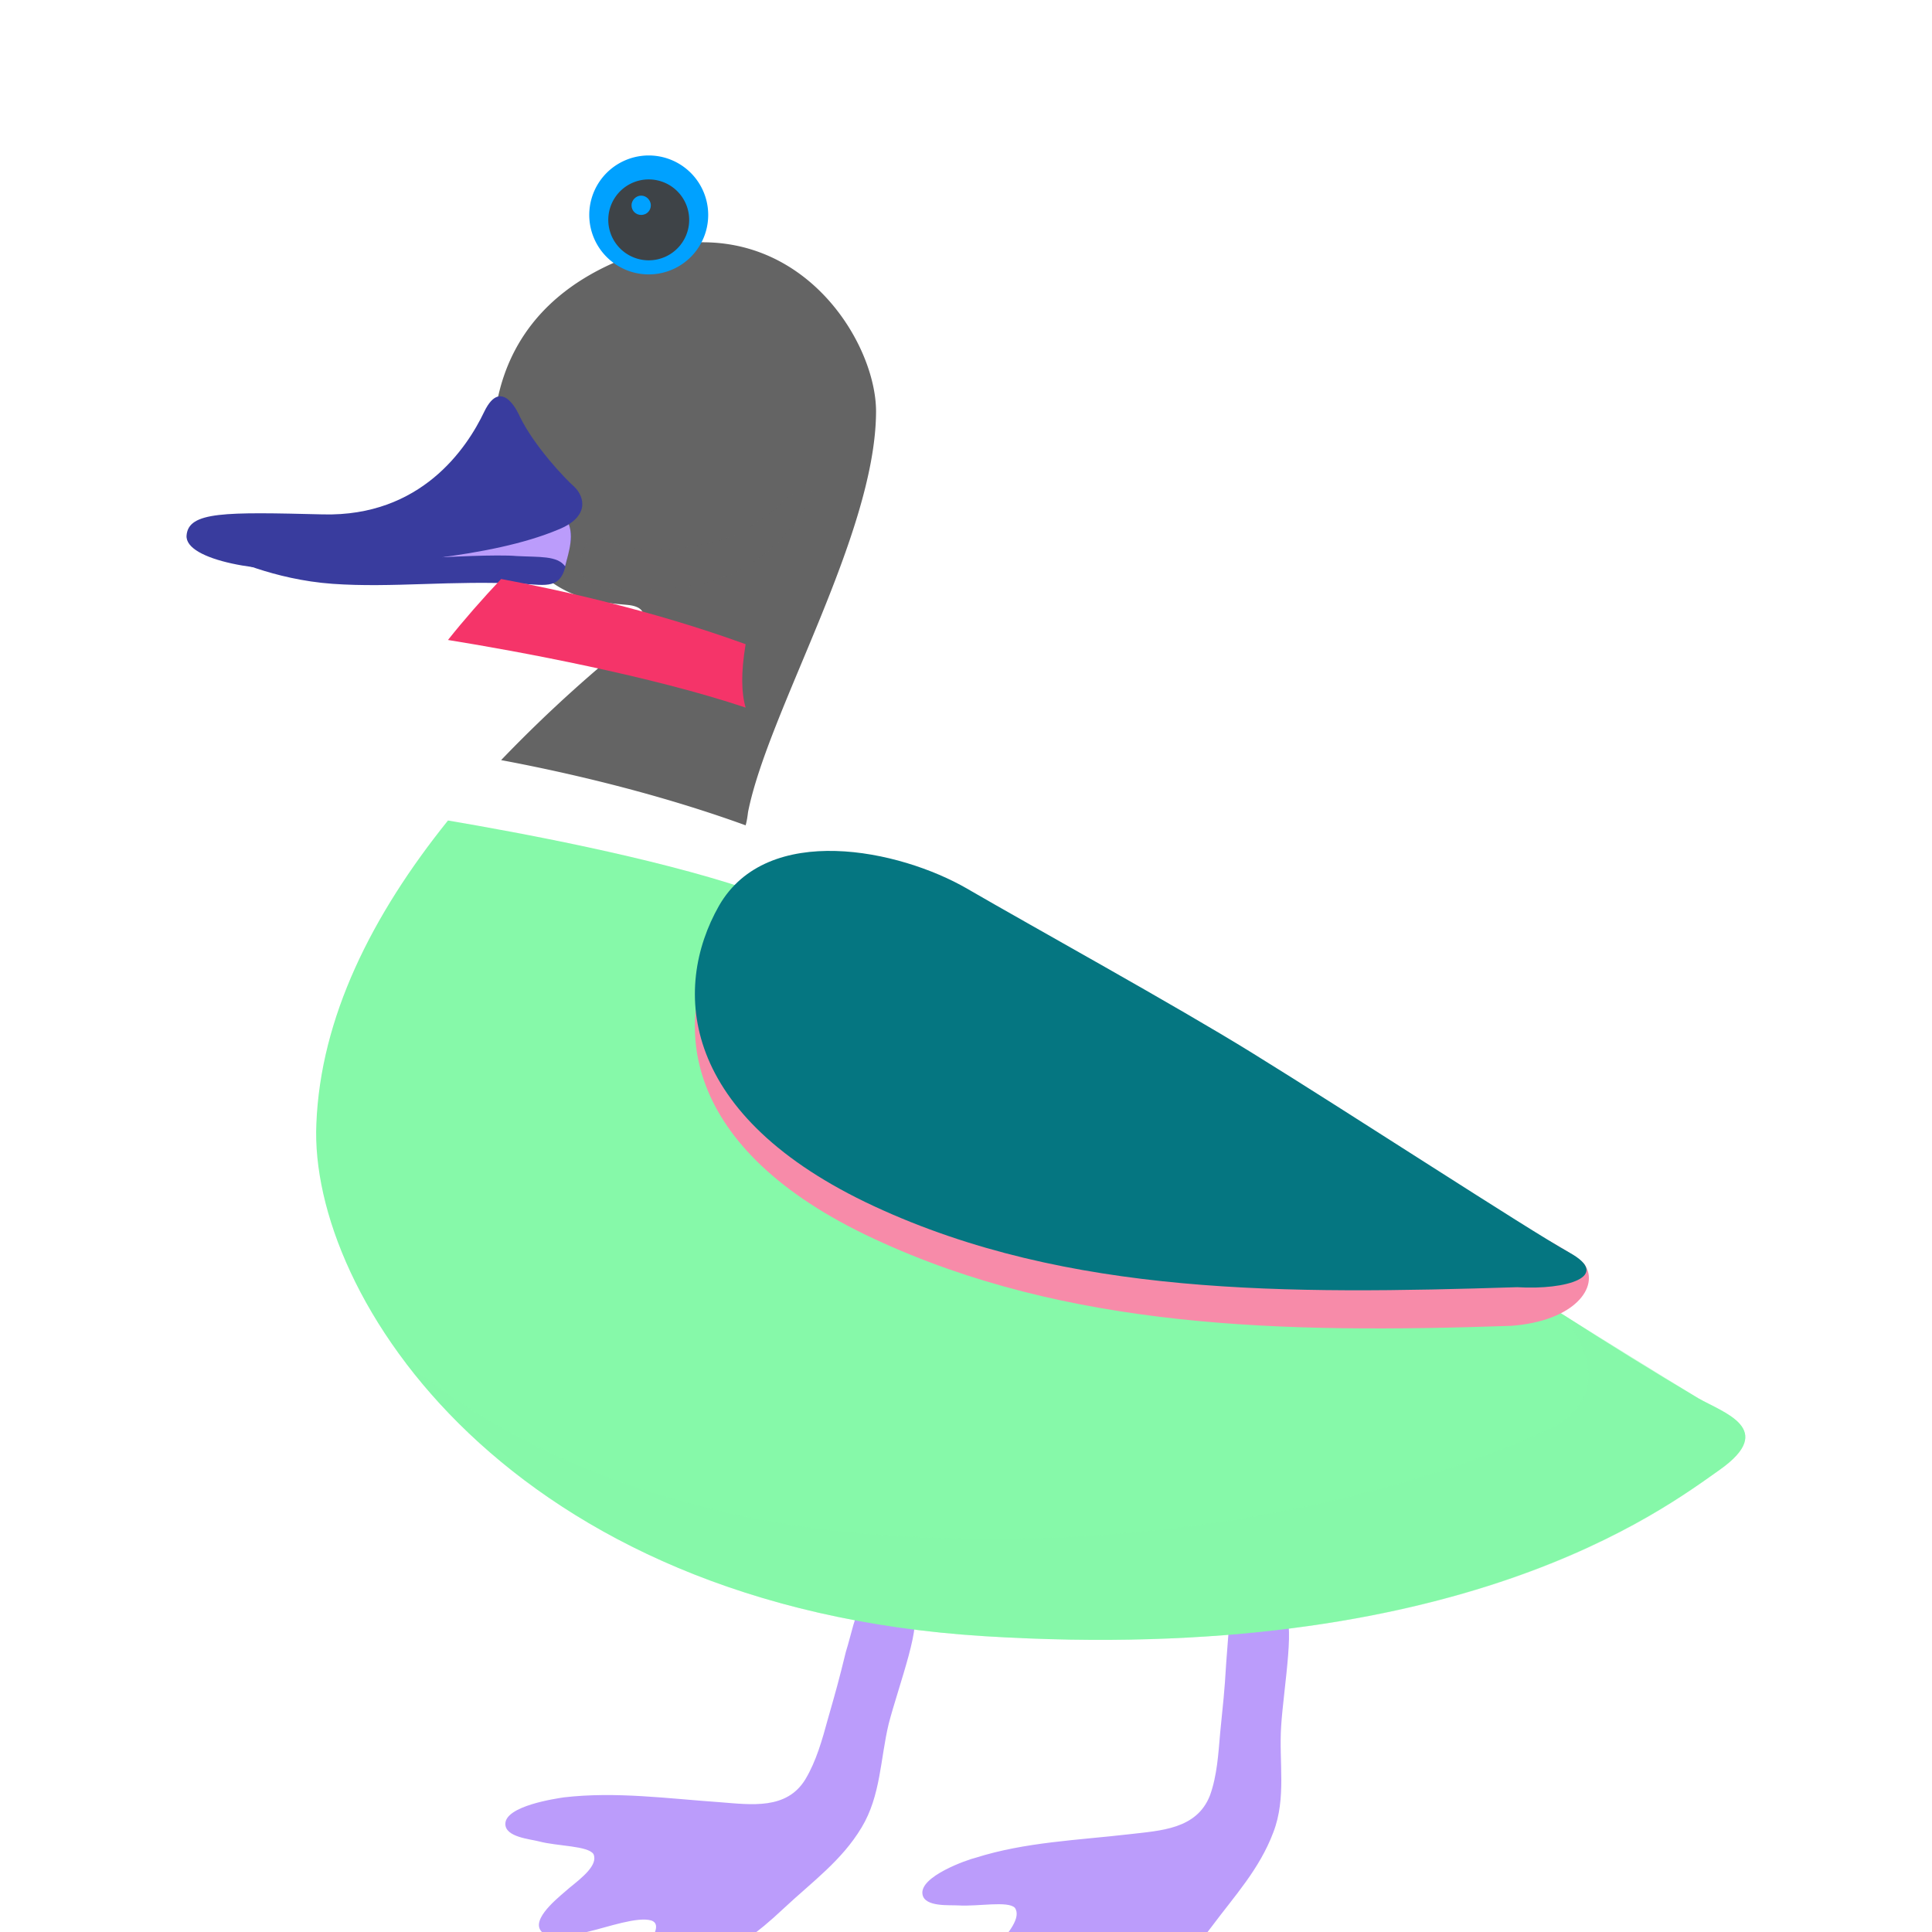
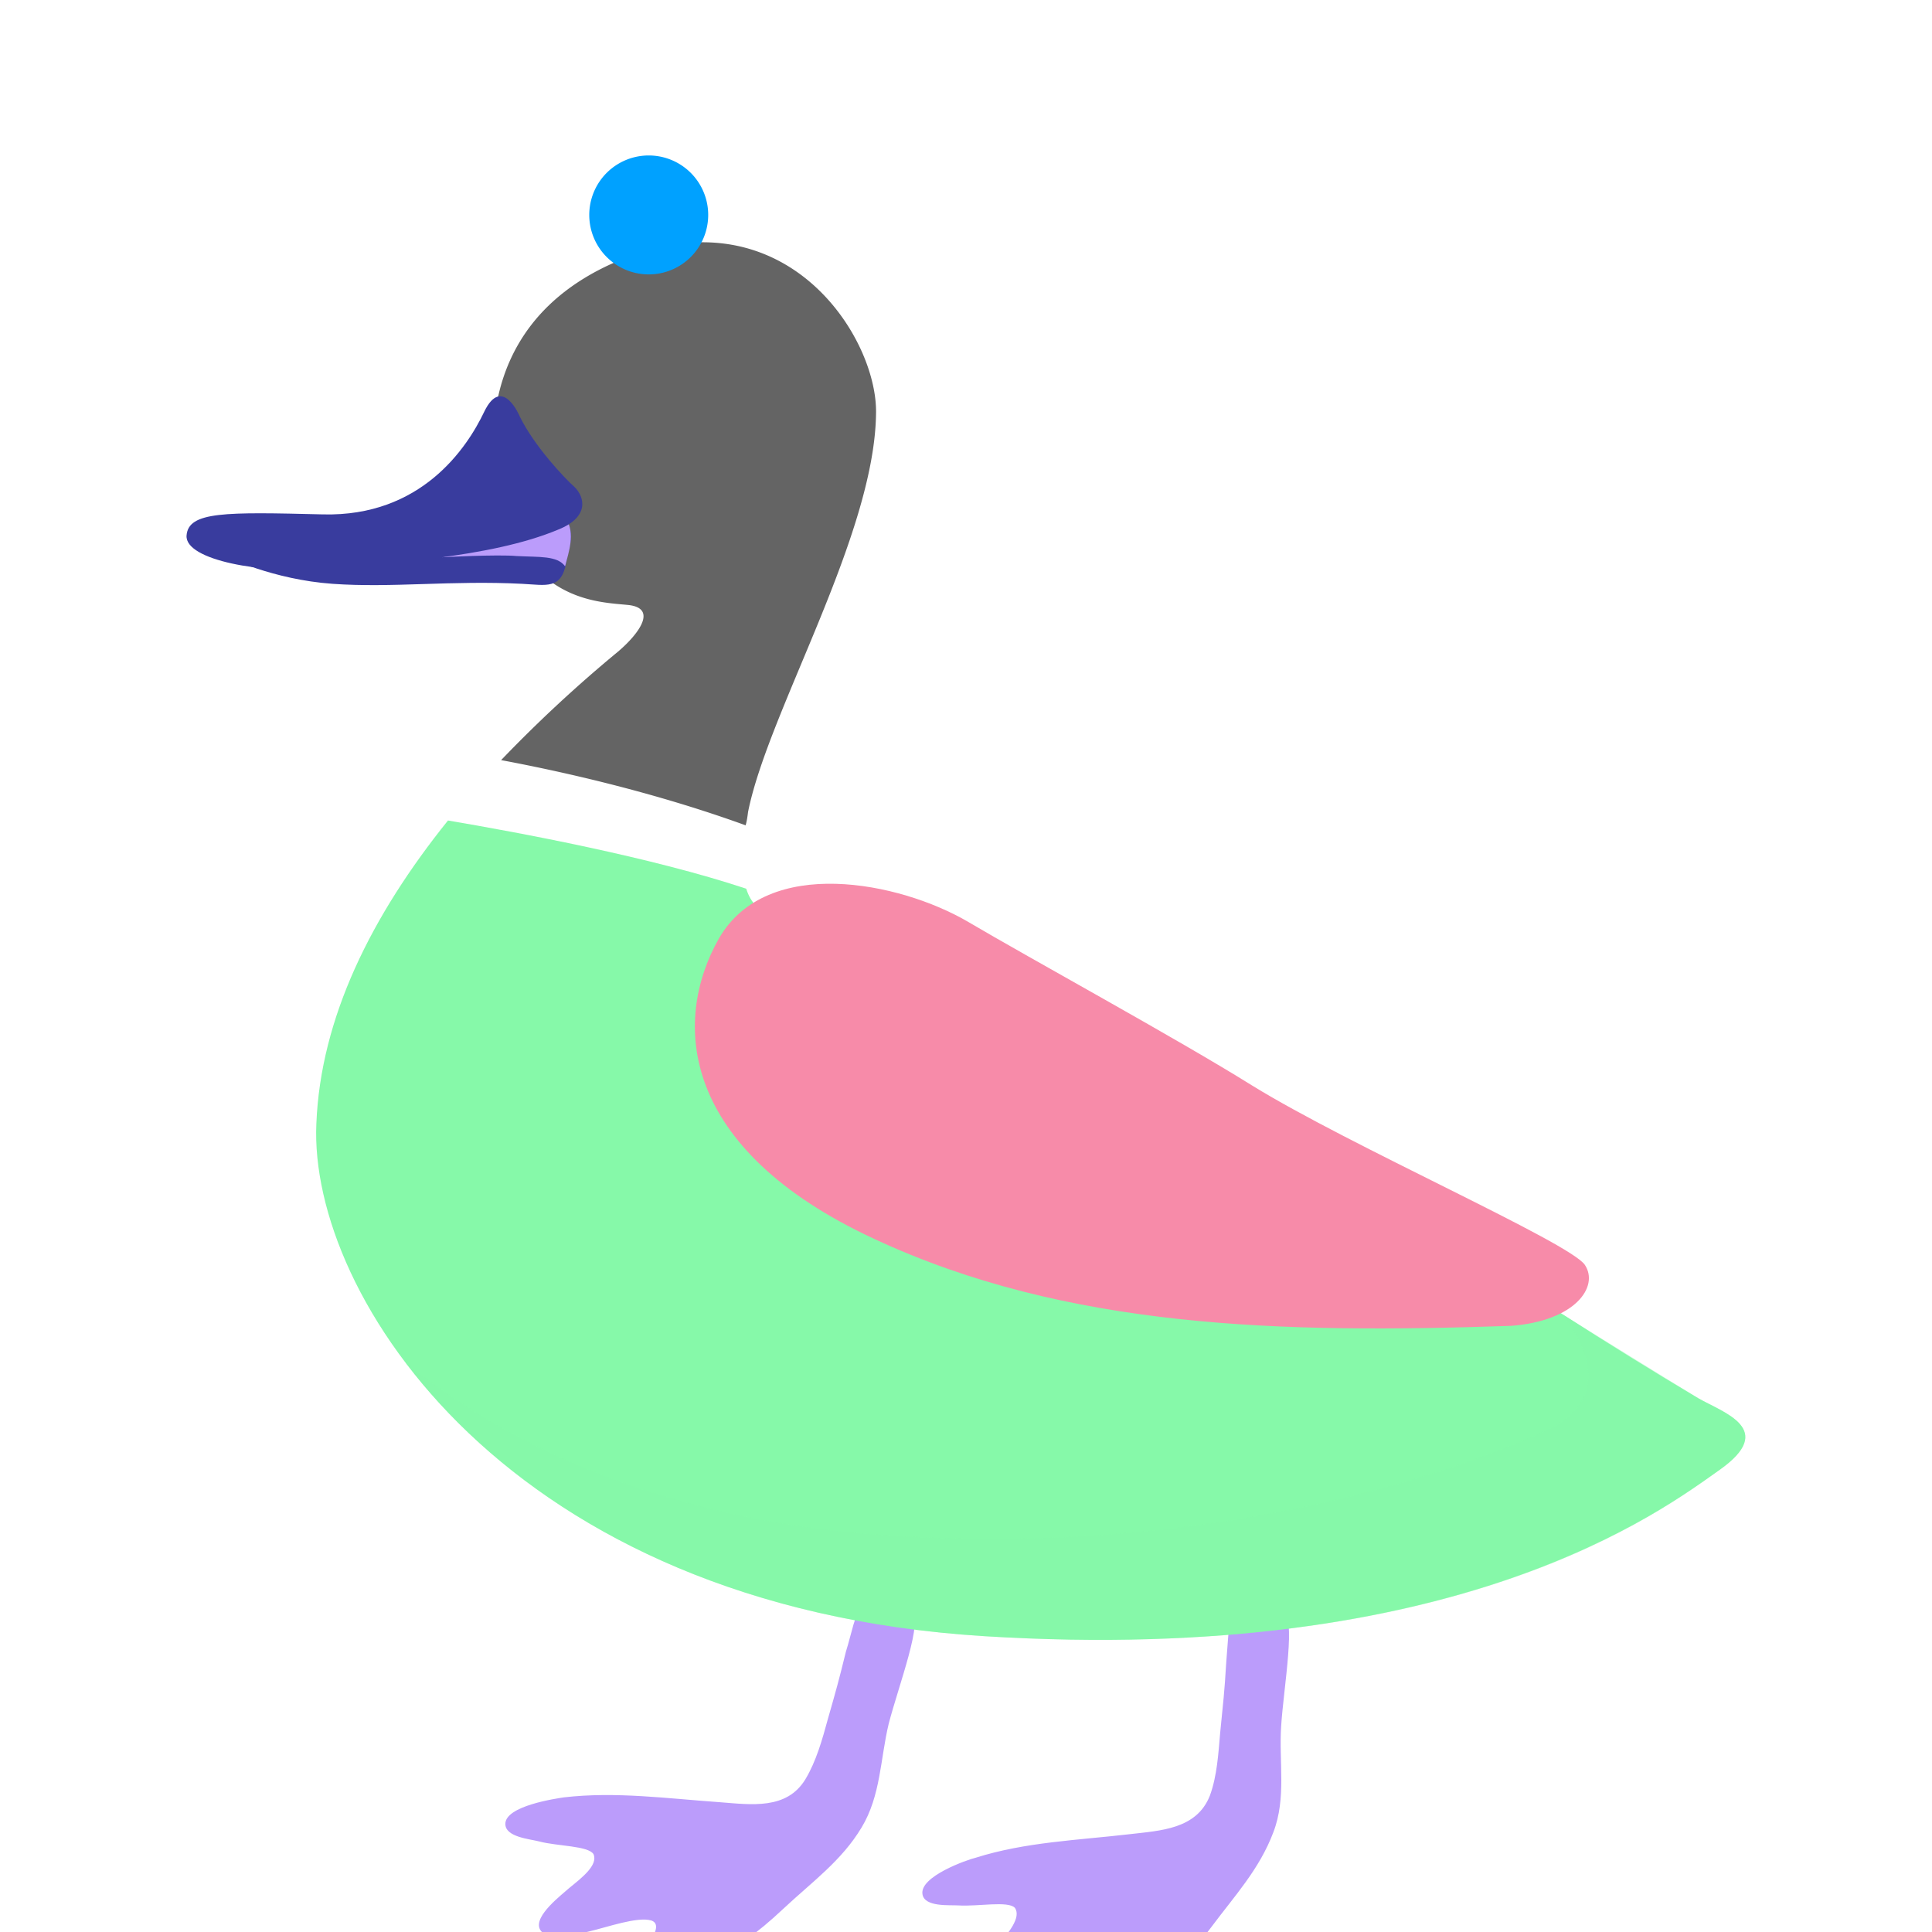
<svg xmlns="http://www.w3.org/2000/svg" id="bg_image_4" width="500" height="500" version="1.1" class="bgs" preserveAspectRatio="xMidYMin slice">
  <defs id="SvgjsDefs2771">
    <filter id="SvgjsFilter2976">
      <feOffset id="SvgjsFeOffset2977" dx="0" dy="3" result="SvgjsFeOffset2977Out" in="SourceGraphic" />
      <feFlood id="SvgjsFeFlood2978" flood-color="#000000" flood-opacity="0.8" result="SvgjsFeFlood2978Out" in="SourceGraphic" />
      <feComposite id="SvgjsFeComposite2979" in="SvgjsFeFlood2978Out" in2="SourceAlpha" operator="in" result="SvgjsFeComposite2979Out" />
      <feGaussianBlur id="SvgjsFeGaussianBlur2980" stdDeviation="0.147 0.147" result="SvgjsFeGaussianBlur2980Out" in="SvgjsFeComposite2979Out" />
      <feBlend id="SvgjsFeBlend2981" in="SourceGraphic" in2="SvgjsFeGaussianBlur2980Out" mode="normal" result="SvgjsFeBlend2981Out" />
    </filter>
    <filter id="SvgjsFilter2982">
      <feOffset id="SvgjsFeOffset2983" dx="0" dy="3" result="SvgjsFeOffset2983Out" in="SourceGraphic" />
      <feFlood id="SvgjsFeFlood2984" flood-color="#000000" flood-opacity="0.8" result="SvgjsFeFlood2984Out" in="SourceGraphic" />
      <feComposite id="SvgjsFeComposite2985" in="SvgjsFeFlood2984Out" in2="SourceAlpha" operator="in" result="SvgjsFeComposite2985Out" />
      <feGaussianBlur id="SvgjsFeGaussianBlur2986" stdDeviation="0.147 0.147" result="SvgjsFeGaussianBlur2986Out" in="SvgjsFeComposite2985Out" />
      <feBlend id="SvgjsFeBlend2987" in="SourceGraphic" in2="SvgjsFeGaussianBlur2986Out" mode="normal" result="SvgjsFeBlend2987Out" />
    </filter>
    <filter id="SvgjsFilter3126">
      <feOffset id="SvgjsFeOffset3127" dx="0" dy="3" result="SvgjsFeOffset3127Out" in="SourceGraphic" />
      <feFlood id="SvgjsFeFlood3128" flood-color="#000000" flood-opacity="0.8" result="SvgjsFeFlood3128Out" in="SourceGraphic" />
      <feComposite id="SvgjsFeComposite3129" in="SvgjsFeFlood3128Out" in2="SourceAlpha" operator="in" result="SvgjsFeComposite3129Out" />
      <feGaussianBlur id="SvgjsFeGaussianBlur3130" stdDeviation="0.147 0.147" result="SvgjsFeGaussianBlur3130Out" in="SvgjsFeComposite3129Out" />
      <feBlend id="SvgjsFeBlend3131" in="SourceGraphic" in2="SvgjsFeGaussianBlur3130Out" mode="normal" result="SvgjsFeBlend3131Out" />
    </filter>
    <filter id="SvgjsFilter3132">
      <feOffset id="SvgjsFeOffset3133" dx="0" dy="3" result="SvgjsFeOffset3133Out" in="SourceGraphic" />
      <feFlood id="SvgjsFeFlood3134" flood-color="#000000" flood-opacity="0.8" result="SvgjsFeFlood3134Out" in="SourceGraphic" />
      <feComposite id="SvgjsFeComposite3135" in="SvgjsFeFlood3134Out" in2="SourceAlpha" operator="in" result="SvgjsFeComposite3135Out" />
      <feGaussianBlur id="SvgjsFeGaussianBlur3136" stdDeviation="0.147 0.147" result="SvgjsFeGaussianBlur3136Out" in="SvgjsFeComposite3135Out" />
      <feBlend id="SvgjsFeBlend3137" in="SourceGraphic" in2="SvgjsFeGaussianBlur3136Out" mode="normal" result="SvgjsFeBlend3137Out" />
    </filter>
    <filter id="SvgjsFilter3276">
      <feOffset id="SvgjsFeOffset3277" dx="0" dy="3" result="SvgjsFeOffset3277Out" in="SourceGraphic" />
      <feFlood id="SvgjsFeFlood3278" flood-color="#000000" flood-opacity="0.8" result="SvgjsFeFlood3278Out" in="SourceGraphic" />
      <feComposite id="SvgjsFeComposite3279" in="SvgjsFeFlood3278Out" in2="SourceAlpha" operator="in" result="SvgjsFeComposite3279Out" />
      <feGaussianBlur id="SvgjsFeGaussianBlur3280" stdDeviation="0.147 0.147" result="SvgjsFeGaussianBlur3280Out" in="SvgjsFeComposite3279Out" />
      <feBlend id="SvgjsFeBlend3281" in="SourceGraphic" in2="SvgjsFeGaussianBlur3280Out" mode="normal" result="SvgjsFeBlend3281Out" />
    </filter>
    <filter id="SvgjsFilter3282">
      <feOffset id="SvgjsFeOffset3283" dx="0" dy="3" result="SvgjsFeOffset3283Out" in="SourceGraphic" />
      <feFlood id="SvgjsFeFlood3284" flood-color="#000000" flood-opacity="0.8" result="SvgjsFeFlood3284Out" in="SourceGraphic" />
      <feComposite id="SvgjsFeComposite3285" in="SvgjsFeFlood3284Out" in2="SourceAlpha" operator="in" result="SvgjsFeComposite3285Out" />
      <feGaussianBlur id="SvgjsFeGaussianBlur3286" stdDeviation="0.147 0.147" result="SvgjsFeGaussianBlur3286Out" in="SvgjsFeComposite3285Out" />
      <feBlend id="SvgjsFeBlend3287" in="SourceGraphic" in2="SvgjsFeGaussianBlur3286Out" mode="normal" result="SvgjsFeBlend3287Out" />
    </filter>
    <filter id="SvgjsFilter3426">
      <feOffset id="SvgjsFeOffset3427" dx="0" dy="3" result="SvgjsFeOffset3427Out" in="SourceGraphic" />
      <feFlood id="SvgjsFeFlood3428" flood-color="#000000" flood-opacity="0.8" result="SvgjsFeFlood3428Out" in="SourceGraphic" />
      <feComposite id="SvgjsFeComposite3429" in="SvgjsFeFlood3428Out" in2="SourceAlpha" operator="in" result="SvgjsFeComposite3429Out" />
      <feGaussianBlur id="SvgjsFeGaussianBlur3430" stdDeviation="0.147 0.147" result="SvgjsFeGaussianBlur3430Out" in="SvgjsFeComposite3429Out" />
      <feBlend id="SvgjsFeBlend3431" in="SourceGraphic" in2="SvgjsFeGaussianBlur3430Out" mode="normal" result="SvgjsFeBlend3431Out" />
    </filter>
    <filter id="SvgjsFilter3432">
      <feOffset id="SvgjsFeOffset3433" dx="0" dy="3" result="SvgjsFeOffset3433Out" in="SourceGraphic" />
      <feFlood id="SvgjsFeFlood3434" flood-color="#000000" flood-opacity="0.8" result="SvgjsFeFlood3434Out" in="SourceGraphic" />
      <feComposite id="SvgjsFeComposite3435" in="SvgjsFeFlood3434Out" in2="SourceAlpha" operator="in" result="SvgjsFeComposite3435Out" />
      <feGaussianBlur id="SvgjsFeGaussianBlur3436" stdDeviation="0.147 0.147" result="SvgjsFeGaussianBlur3436Out" in="SvgjsFeComposite3435Out" />
      <feBlend id="SvgjsFeBlend3437" in="SourceGraphic" in2="SvgjsFeGaussianBlur3436Out" mode="normal" result="SvgjsFeBlend3437Out" />
    </filter>
  </defs>
  <rect id="rect_image_4" width="100%" height="100%" fill="none" />
  <svg id="variation_4" preserveAspectRatio="xMidYMin meet" viewBox="0 0 32 32" data-uid="4" data-keyword="variation_4" data-complex="true" style="overflow: visible;">
    <path id="4_l_1" d="M14.01 24.36C13.89 24.85 13.85 24.99 13.71 25.48C13.62 25.81 13.52 26.17 13.34 26.47C13.03 26.98 12.44 26.89 11.92 26.85C11.06 26.79 10.2 26.67 9.34 26.77C9.21 26.79 8.37 26.91 8.37 27.21C8.37 27.43 8.78 27.46 8.93 27.5C9.23 27.58 9.74 27.57 9.83 27.71C9.91 27.89 9.64 28.1 9.43 28.27C9.31 28.38 8.84 28.73 8.94 28.95C9.05 29.18 9.59 29.03 9.76 28.99C10.06 28.92 10.56 28.74 10.79 28.81C11.13 28.93 10.22 29.72 10.42 29.87C10.67 30.06 11.31 29.81 11.5 29.69C12.28 29.19 12.5 29.06 12.98 28.61C13.45 28.17 13.94 27.82 14.27 27.27C14.59 26.74 14.58 26.13 14.72 25.55C14.88 24.93 15.32 23.77 15.08 23.73C14.79 23.67 14.35 23.6 14.26 23.66C14.16 23.72 14.11 24.04 14.01 24.36ZM20.31 24.54C20.28 25.05 20.26 25.19 20.21 25.7C20.18 26.04 20.16 26.41 20.04 26.74C19.82 27.3 19.22 27.32 18.71 27.38C17.85 27.48 16.98 27.51 16.16 27.77C16.03 27.8 15.22 28.08 15.28 28.38C15.32 28.59 15.73 28.55 15.88 28.56C16.19 28.58 16.7 28.48 16.81 28.6C16.92 28.76 16.7 29.02 16.52 29.23C16.41 29.36 16.03 29.79 16.16 29.99C16.31 30.19 16.82 29.95 16.98 29.88C17.26 29.75 17.71 29.49 17.96 29.51C18.31 29.57 17.56 30.51 17.78 30.62C18.06 30.76 18.65 30.4 18.81 30.25C19.49 29.62 19.67 29.44 20.07 28.91C20.45 28.4 20.86 27.96 21.09 27.35C21.31 26.78 21.18 26.18 21.22 25.59C21.26 24.95 21.48 23.73 21.24 23.73C20.94 23.72 20.5 23.73 20.41 23.81C20.34 23.89 20.34 24.21 20.31 24.54Z " data-color-original="#fe9040" fill="#bb9cfb" class="fe9040" stroke-dasharray="0" stroke-width="0" stroke="#000000" stroke-opacity="0.6" filter="url(#SvgjsFilter2976)" />
    <path id="4_l_2" d="M15.08 23.73C14.79 23.67 14.35 23.6 14.26 23.66S14.11 24.04 14.01 24.36L13.99 24.47C14.24 24.47 14.49 24.49 14.7 24.64C14.8 24.71 14.87 24.81 14.9 24.94C15.07 24.37 15.25 23.76 15.08 23.73ZM20.97 24.8C21.1 24.85 21.2 24.96 21.27 25.07C21.34 24.45 21.43 23.72 21.24 23.73C20.95 23.72 20.5 23.73 20.42 23.81S20.34 24.21 20.31 24.54L20.29 24.74C20.54 24.72 20.81 24.74 20.97 24.8Z " data-color-original="#a7300f" fill="#a50202" class="a7300f" />
    <path id="4_l_3" d="M12.39 10.45C12.72 8.79 14.49 5.87 14.51 3.84C14.53 2.54 12.94 0.11 10.15 1.36S8.33 5.51 8.33 5.51C8.88 6.96 9.9 6.97 10.4 7.02S10.58 7.5 10.24 7.79A22.71 22.71 0 0 0 8.3 9.59C9.21 9.76 10.78 10.1 12.35 10.67C12.37 10.6 12.38 10.53 12.39 10.45Z " data-color-original="#727f48" fill="#646464" class="727f48" stroke-dasharray="0" stroke-width="0" stroke="#000000" stroke-opacity="0.6" filter="url(#SvgjsFilter3276)" />
    <path id="4_l_4" d="M3.75 6.22S4.52 6.6 5.51 6.67S7.48 6.61 8.65 6.67C9.05 6.69 9.3 6.77 9.38 6.31C9.44 5.99 9.52 5.88 9.38 5.59Z " data-color-original="#ffc148" fill="#393c9e" class="ffc148" stroke-dasharray="0" stroke-width="0" stroke="#000000" stroke-opacity="0.6" filter="url(#SvgjsFilter3426)" />
    <path id="4_l_5" d="M11.73 3.56A0.98 0.98 0 1 1 9.76 3.56A0.98 0.98 0 0 1 11.73 3.56Z " data-color-original="#ffffff" fill="#00a1ff" class="ffffff" />
-     <path id="4_l_6" d="M11.41 3.56A0.67 0.67 0 1 1 10.08 3.56A0.67 0.67 0 0 1 11.41 3.56Z " data-color-original="#333333" fill="#3e4347" class="333333" />
-     <path id="4_l_7" d="M10.78 3.4C10.78 3.49 10.71 3.56 10.62 3.56S10.46 3.49 10.46 3.4C10.46 3.32 10.53 3.24 10.62 3.24S10.78 3.32 10.78 3.4Z " data-color-original="#ffffff" fill="#00a1ff" class="ffffff" />
+     <path id="4_l_6" d="M11.41 3.56A0.67 0.67 0 0 1 11.41 3.56Z " data-color-original="#333333" fill="#3e4347" class="333333" />
    <path id="4_l_8" d="M28.13 20.16C25.16 18.4 21.88 16.09 20.73 15.3C17 12.52 14.39 12.21 13.51 12.24C12.95 12.26 12.51 12.2 12.36 11.72C10.8 11.2 8.6 10.79 7.42 10.59C6.15 12.17 5.31 13.86 5.24 15.61C5.11 18.46 8.42 23.61 16.3 24.1S27.55 22 28.49 21.34C29.43 20.67 28.55 20.4 28.13 20.16Z " data-color-original="#7d7d7d" fill="#86f9a9" class="7d7d7d" stroke-dasharray="0" stroke-width="0" stroke="#000000" stroke-opacity="0.6" filter="url(#SvgjsFilter3126)" />
    <path id="4_l_9" d="M28.13 20.16C27.85 19.99 26.16 18.94 25.88 18.77C25.86 18.78 26.92 19.93 25.77 20.61C25.57 20.73 21.27 22.83 14.84 22.44C11.22 22.23 8.55 21.05 6.72 19.57C8.38 21.77 11.49 23.8 16.3 24.1C24.19 24.59 27.55 22.01 28.49 21.34S28.55 20.4 28.13 20.16Z " data-color-original="#7d7d7d" fill="#86f9a9" class="7d7d7d" opacity=".6" stroke-dasharray="0" stroke-width="0" stroke="#000000" stroke-opacity="0.6" filter="url(#SvgjsFilter3132)" />
-     <path id="4_l_10" d="M12.35 10.67C10.78 10.1 9.21 9.76 8.3 9.59C7.99 9.92 7.69 10.26 7.42 10.6C8.6 10.79 10.8 11.2 12.35 11.72C12.28 11.48 12.27 11.15 12.35 10.67Z " data-color-original="#fef3cd" fill="#f53469" class="fef3cd" />
    <path id="4_l_11" d="M8.56 6.21C8.93 6.23 9.23 6.2 9.36 6.38C9.42 6.14 9.53 5.84 9.38 5.6L7.32 6.23C7.32 6.23 8.24 6.18 8.56 6.21Z " data-color-original="#fe9040" fill="#bb9cfb" class="fe9040" stroke-dasharray="0" stroke-width="0" stroke="#000000" stroke-opacity="0.6" filter="url(#SvgjsFilter2982)" />
    <path id="4_l_12" d="M8.61 3.9S8.32 3.2 8.02 3.82C7.73 4.43 6.97 5.56 5.35 5.52C3.73 5.48 3.12 5.47 3.09 5.87C3.06 6.28 4.36 6.51 5.34 6.42S8.11 6.25 9.25 5.77C9.77 5.56 9.68 5.23 9.52 5.07C9.35 4.92 8.85 4.39 8.61 3.9Z " data-color-original="#ffc148" fill="#393c9e" class="ffc148" stroke-dasharray="0" stroke-width="0" stroke="#000000" stroke-opacity="0.6" filter="url(#SvgjsFilter3432)" />
    <path id="4_l_13" d="M16.02 15.26C14.9 14.61 12.71 14.16 11.91 15.54C11.12 16.93 11.27 19.03 14.48 20.52C17.68 22.01 21.23 22.09 25.03 21.96C26.09 21.88 26.49 21.31 26.25 20.95C26 20.58 22.36 18.98 20.74 17.98C19.49 17.2 17.07 15.88 16.02 15.26Z " data-color-original="#885c52" fill="#f78ba9" class="885c52" />
-     <path id="4_l_14" d="M16.02 14.72C14.9 14.07 12.71 13.61 11.91 15C11.12 16.39 11.27 18.49 14.48 19.98S21.32 21.44 25.13 21.32C25.95 21.37 26.7 21.14 26 20.75S22.36 18.44 20.74 17.44C19.48 16.66 17.07 15.33 16.02 14.72Z " data-color-original="#bb917a" fill="#057681" class="bb917a" />
-     <path id="4_l_15" d="M9.7 6.01C9.65 6.2 9.54 6.39 9.68 6.57C9.85 6.8 10.56 6.77 10.8 6.76C11.87 6.73 12.53 6.44 13.13 5.71C13.36 5.42 13.51 5.16 13.42 5.05C13.29 4.88 12.76 5.69 11.95 5.94C11.61 6.04 10.87 6.17 10.37 6.05C10.17 6 9.76 5.81 9.7 6.02Z " data-color-original="#727f48" fill="#646464" class="727f48" opacity=".6" stroke-dasharray="0" stroke-width="0" stroke="#000000" stroke-opacity="0.6" filter="url(#SvgjsFilter3282)" />
  </svg>
</svg>